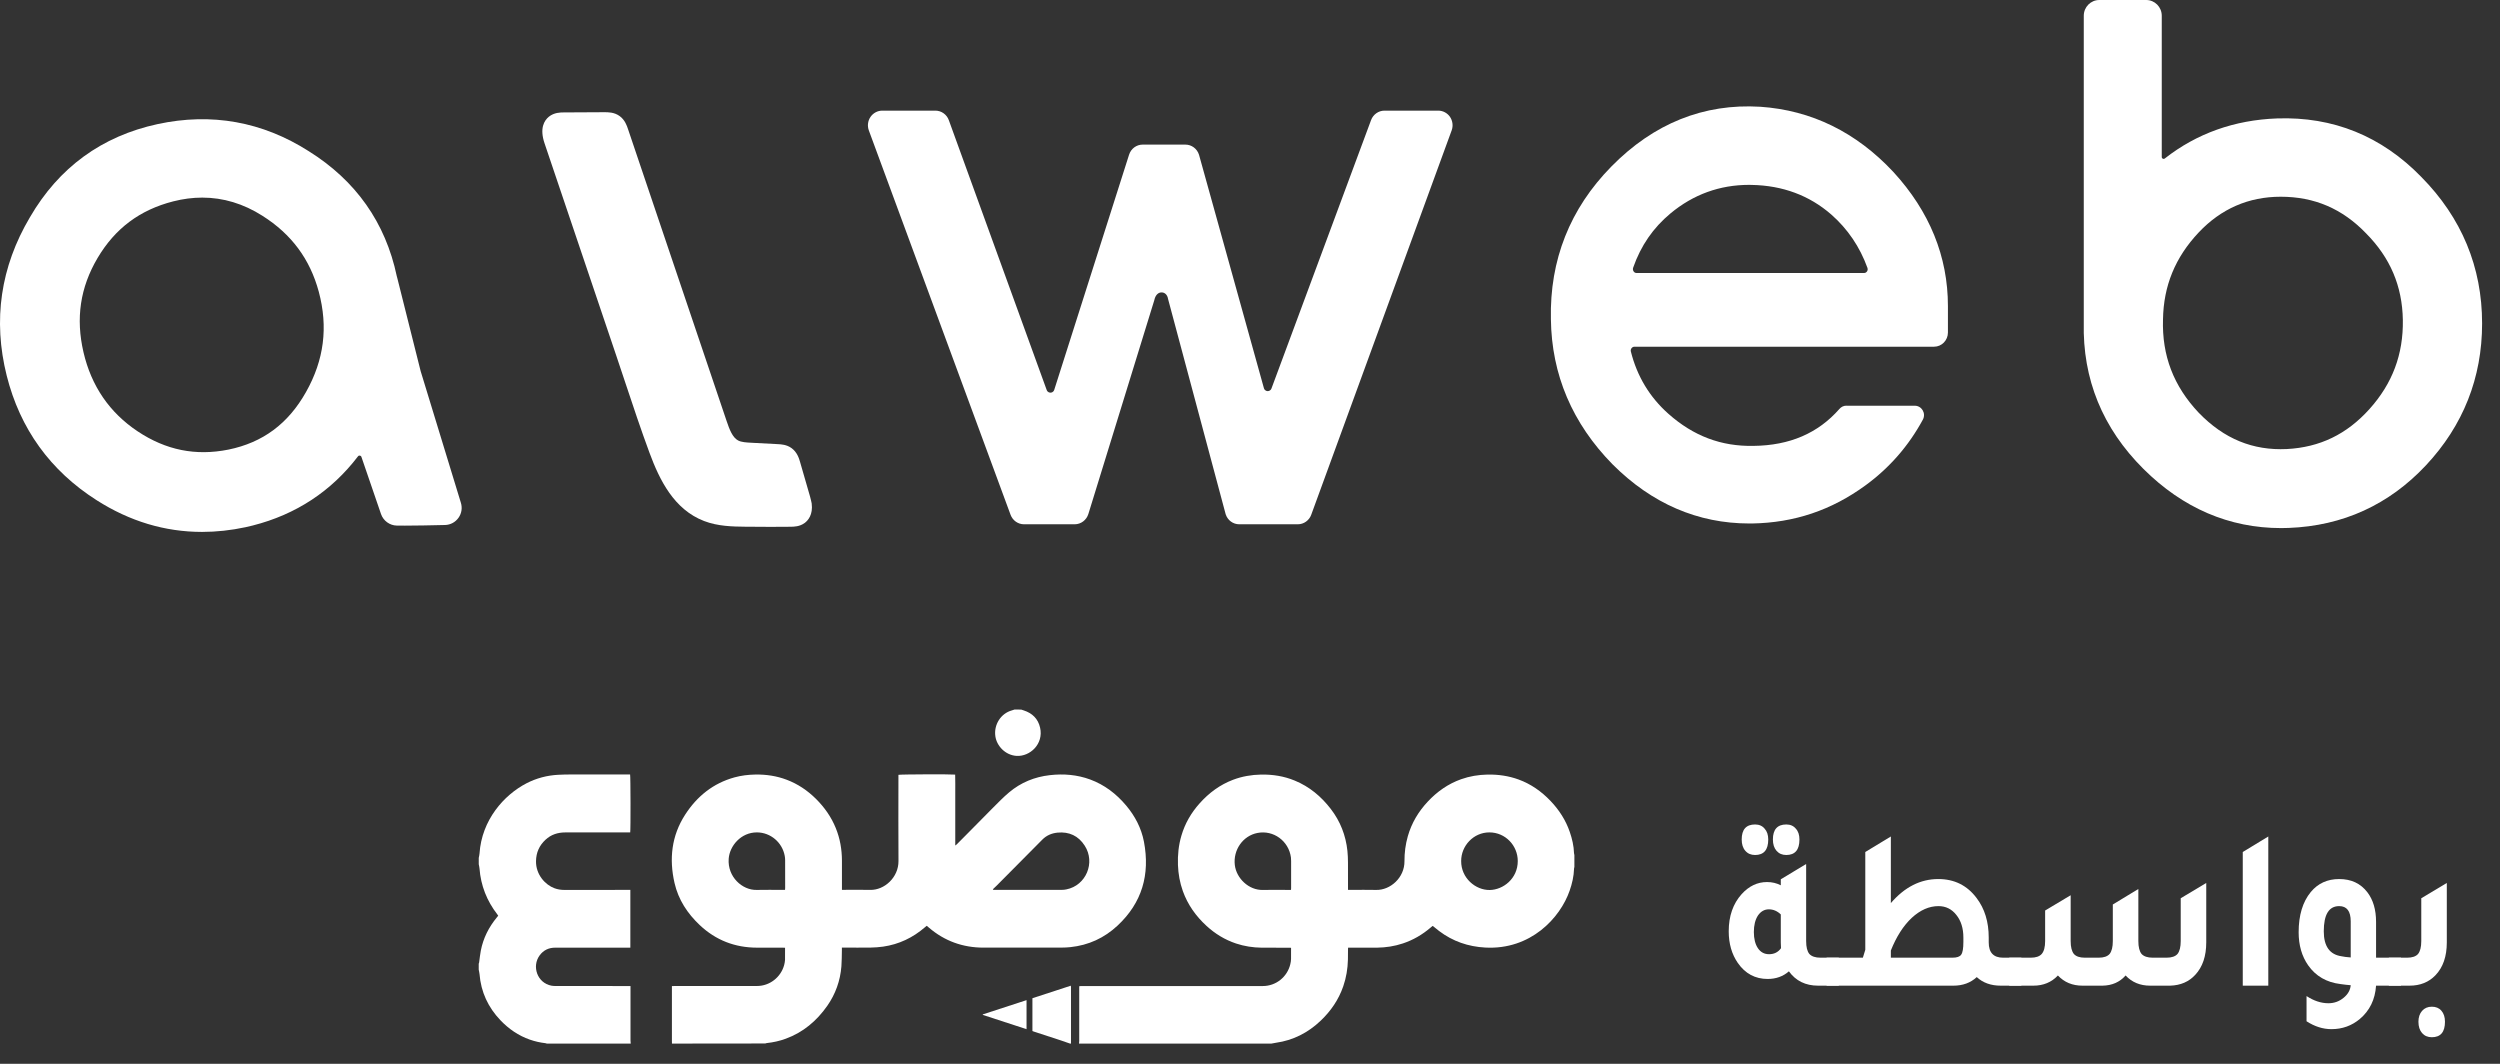
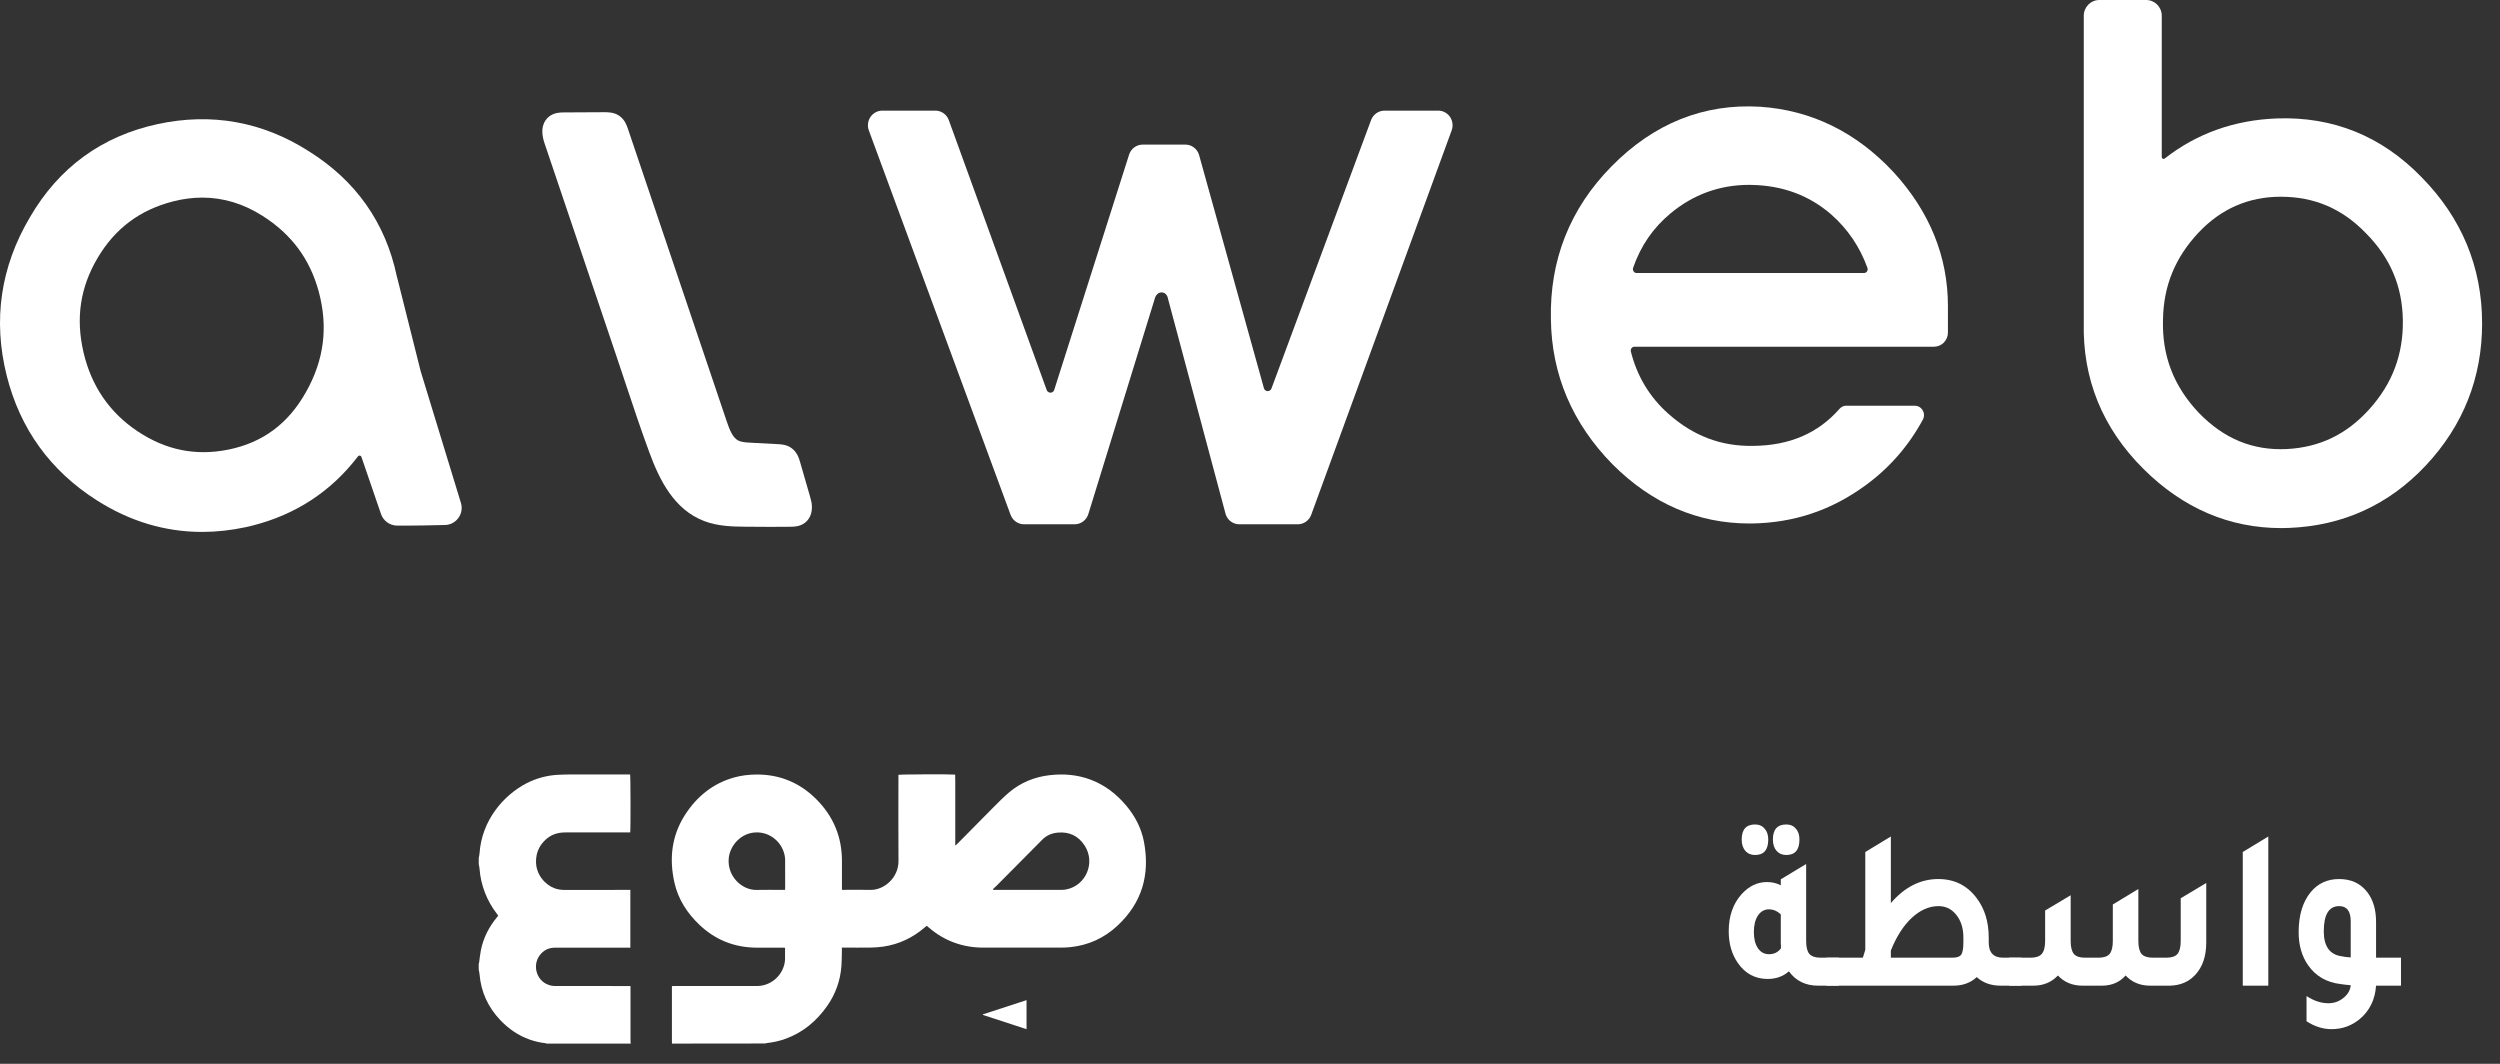
<svg xmlns="http://www.w3.org/2000/svg" width="94" height="40" viewBox="0 0 94 40" fill="none">
  <rect x="0" y="0" width="94" height="40" fill="#333333" stroke="none" />
  <path d="M25.266 39.239C25.266 39.213 25.264 39.188 25.264 39.162C25.264 38.498 25.264 37.835 25.264 37.172C25.264 37.144 25.264 37.115 25.264 37.077C25.301 37.076 25.334 37.074 25.366 37.074C26.4 37.074 27.433 37.075 28.467 37.073C28.939 37.073 29.36 36.746 29.485 36.284C29.501 36.221 29.514 36.155 29.517 36.091C29.521 35.942 29.518 35.794 29.518 35.636C29.488 35.634 29.458 35.633 29.428 35.632C29.106 35.632 28.782 35.633 28.459 35.632C27.635 35.63 26.915 35.354 26.308 34.781C25.846 34.345 25.507 33.83 25.362 33.2C25.155 32.293 25.25 31.424 25.76 30.634C26.208 29.939 26.817 29.45 27.617 29.229C27.872 29.159 28.134 29.128 28.399 29.123C28.804 29.116 29.199 29.174 29.579 29.318C29.999 29.477 30.364 29.723 30.683 30.04C31 30.356 31.254 30.715 31.424 31.133C31.585 31.526 31.656 31.937 31.657 32.362C31.658 32.693 31.657 33.026 31.657 33.357C31.657 33.388 31.657 33.419 31.657 33.458C31.697 33.458 31.727 33.458 31.757 33.458C32.077 33.458 32.398 33.452 32.718 33.46C33.253 33.474 33.788 32.99 33.783 32.374C33.775 31.339 33.781 30.303 33.781 29.269C33.781 29.223 33.781 29.178 33.781 29.134C33.845 29.114 35.747 29.107 35.914 29.125C35.923 29.345 35.916 29.566 35.918 29.788C35.919 30.008 35.918 30.228 35.918 30.448C35.918 30.671 35.918 30.894 35.918 31.117C35.918 31.337 35.918 31.557 35.918 31.792C35.943 31.772 35.961 31.762 35.975 31.747C36.117 31.604 36.259 31.462 36.4 31.319C36.711 31.005 37.02 30.688 37.333 30.375C37.531 30.178 37.726 29.975 37.94 29.795C38.384 29.421 38.9 29.211 39.473 29.146C39.99 29.087 40.498 29.128 40.991 29.309C41.529 29.508 41.971 29.846 42.342 30.286C42.677 30.684 42.914 31.135 43.013 31.651C43.246 32.882 42.941 33.943 42.023 34.8C41.521 35.27 40.928 35.54 40.25 35.612C40.136 35.624 40.02 35.63 39.905 35.63C38.928 35.632 37.951 35.632 36.973 35.631C36.202 35.629 35.518 35.385 34.926 34.878C34.901 34.856 34.874 34.835 34.845 34.81C34.822 34.828 34.801 34.846 34.779 34.864C34.323 35.258 33.801 35.507 33.207 35.593C33.052 35.615 32.895 35.626 32.738 35.629C32.412 35.634 32.087 35.63 31.76 35.63C31.73 35.63 31.699 35.63 31.655 35.63C31.655 35.666 31.656 35.696 31.655 35.726C31.65 35.929 31.653 36.133 31.637 36.334C31.593 36.879 31.415 37.377 31.104 37.821C30.706 38.389 30.197 38.816 29.547 39.055C29.314 39.141 29.073 39.194 28.826 39.22C28.807 39.222 28.789 39.23 28.771 39.235C27.603 39.239 26.435 39.239 25.266 39.239ZM37.332 33.436C37.336 33.443 37.34 33.45 37.344 33.457C37.366 33.458 37.387 33.46 37.409 33.46C38.246 33.46 39.084 33.461 39.92 33.459C39.979 33.459 40.038 33.453 40.096 33.441C40.836 33.295 41.196 32.435 40.786 31.798C40.547 31.426 40.199 31.265 39.762 31.307C39.541 31.329 39.349 31.411 39.191 31.57C38.863 31.9 38.536 32.23 38.209 32.56C37.964 32.808 37.718 33.055 37.472 33.302C37.426 33.348 37.379 33.392 37.332 33.436ZM29.517 33.46C29.519 33.428 29.522 33.408 29.522 33.389C29.522 33.04 29.522 32.691 29.521 32.343C29.521 32.289 29.516 32.234 29.506 32.181C29.413 31.672 28.971 31.3 28.462 31.298C27.859 31.295 27.434 31.807 27.399 32.288C27.348 32.971 27.913 33.475 28.449 33.461C28.775 33.453 29.101 33.46 29.426 33.46C29.454 33.46 29.481 33.46 29.517 33.46Z" fill="white" />
-   <path d="M40.571 39.239C40.574 39.205 40.579 39.172 40.579 39.138C40.58 38.489 40.579 37.839 40.579 37.19C40.579 37.157 40.579 37.123 40.579 37.083C40.603 37.08 40.621 37.076 40.64 37.075C40.665 37.073 40.69 37.075 40.716 37.075C42.971 37.075 45.227 37.075 47.483 37.075C47.975 37.075 48.402 36.735 48.516 36.252C48.532 36.189 48.541 36.123 48.543 36.057C48.547 35.92 48.544 35.783 48.544 35.637C48.513 35.635 48.483 35.634 48.453 35.634C48.116 35.634 47.778 35.637 47.442 35.633C47.112 35.629 46.788 35.58 46.473 35.475C46.056 35.335 45.688 35.111 45.362 34.811C44.966 34.447 44.66 34.02 44.475 33.505C44.362 33.189 44.304 32.862 44.291 32.525C44.277 32.147 44.315 31.778 44.422 31.416C44.557 30.958 44.79 30.559 45.105 30.207C45.458 29.811 45.872 29.505 46.367 29.318C46.705 29.191 47.055 29.131 47.414 29.124C47.852 29.116 48.276 29.182 48.682 29.35C49.233 29.576 49.676 29.946 50.039 30.418C50.396 30.883 50.602 31.41 50.663 31.995C50.678 32.14 50.683 32.286 50.684 32.432C50.687 32.74 50.685 33.049 50.685 33.358C50.685 33.389 50.685 33.42 50.685 33.46C50.724 33.46 50.754 33.46 50.784 33.46C51.104 33.46 51.425 33.453 51.745 33.461C52.272 33.475 52.814 33.002 52.808 32.381C52.806 32.061 52.847 31.748 52.934 31.442C53.076 30.946 53.332 30.517 53.68 30.145C54.035 29.764 54.45 29.472 54.94 29.298C55.261 29.184 55.592 29.131 55.931 29.124C56.331 29.117 56.721 29.172 57.098 29.309C57.561 29.478 57.956 29.755 58.298 30.113C58.621 30.451 58.872 30.837 59.025 31.285C59.113 31.542 59.175 31.805 59.183 32.08C59.184 32.104 59.193 32.128 59.197 32.153C59.197 32.301 59.197 32.45 59.197 32.599C59.193 32.62 59.184 32.642 59.184 32.663C59.176 32.949 59.112 33.223 59.018 33.491C58.663 34.514 57.553 35.722 55.844 35.628C55.204 35.593 54.624 35.395 54.109 35.005C54.028 34.944 53.952 34.877 53.874 34.816C53.865 34.819 53.859 34.821 53.855 34.824C53.835 34.84 53.816 34.857 53.796 34.873C53.484 35.141 53.136 35.345 52.746 35.474C52.434 35.578 52.112 35.627 51.785 35.632C51.451 35.636 51.117 35.632 50.783 35.632C50.753 35.632 50.723 35.632 50.688 35.632C50.687 35.664 50.685 35.687 50.685 35.709C50.683 35.831 50.684 35.954 50.682 36.078C50.674 36.423 50.619 36.76 50.506 37.086C50.332 37.59 50.04 38.014 49.659 38.377C49.182 38.831 48.624 39.116 47.975 39.208C47.917 39.216 47.861 39.229 47.804 39.239C45.392 39.239 42.981 39.239 40.571 39.239ZM48.542 33.46C48.544 33.429 48.546 33.407 48.546 33.385C48.546 33.048 48.547 32.711 48.546 32.374C48.546 32.328 48.545 32.282 48.539 32.237C48.455 31.619 47.882 31.202 47.28 31.319C46.73 31.427 46.362 31.959 46.429 32.526C46.488 33.021 46.951 33.477 47.487 33.462C47.807 33.453 48.127 33.461 48.447 33.461C48.477 33.46 48.508 33.46 48.542 33.46ZM54.94 32.377C54.936 33.012 55.478 33.471 56.013 33.464C56.519 33.458 57.069 33.036 57.068 32.374C57.067 31.792 56.603 31.299 56.002 31.298C55.401 31.297 54.936 31.807 54.94 32.377Z" fill="white" />
  <path d="M18.001 32.256C18.012 32.201 18.027 32.147 18.03 32.092C18.113 30.835 18.942 29.896 19.794 29.453C20.17 29.259 20.57 29.154 20.99 29.132C21.158 29.123 21.327 29.12 21.495 29.12C22.195 29.119 22.894 29.12 23.593 29.12C23.627 29.12 23.66 29.12 23.692 29.12C23.71 29.187 23.714 31.197 23.696 31.299C23.664 31.299 23.632 31.299 23.598 31.299C22.818 31.299 22.037 31.299 21.256 31.299C20.973 31.299 20.719 31.379 20.508 31.577C20.277 31.793 20.159 32.056 20.154 32.38C20.146 32.884 20.501 33.271 20.849 33.398C20.966 33.441 21.087 33.461 21.212 33.461C22.007 33.46 22.802 33.46 23.596 33.46C23.629 33.46 23.663 33.46 23.701 33.46C23.701 34.187 23.701 34.906 23.701 35.633C23.663 35.633 23.63 35.633 23.598 35.633C22.691 35.633 21.783 35.634 20.876 35.632C20.631 35.632 20.433 35.727 20.288 35.926C19.991 36.333 20.198 36.957 20.732 37.061C20.784 37.071 20.838 37.074 20.891 37.074C21.793 37.075 22.694 37.075 23.596 37.075C23.629 37.075 23.663 37.075 23.707 37.075C23.707 37.115 23.707 37.149 23.707 37.182C23.707 37.831 23.707 38.48 23.707 39.129C23.707 39.166 23.712 39.202 23.715 39.239C22.664 39.239 21.613 39.239 20.563 39.239C20.545 39.234 20.527 39.226 20.509 39.224C20.307 39.201 20.111 39.156 19.919 39.089C19.492 38.939 19.129 38.689 18.815 38.36C18.353 37.875 18.084 37.3 18.03 36.624C18.025 36.569 18.01 36.515 18 36.46C18 36.386 18 36.311 18 36.236C18.005 36.221 18.013 36.206 18.015 36.19C18.036 36.041 18.05 35.889 18.079 35.742C18.17 35.273 18.38 34.861 18.68 34.496C18.698 34.475 18.715 34.453 18.733 34.431C18.72 34.412 18.711 34.397 18.701 34.384C18.307 33.874 18.078 33.3 18.029 32.652C18.025 32.6 18.011 32.549 18.001 32.496C18.001 32.416 18.001 32.336 18.001 32.256Z" fill="white" />
-   <path d="M40.234 39.239C40.121 39.199 40.008 39.158 39.893 39.121C39.552 39.008 39.209 38.898 38.868 38.786C38.852 38.781 38.837 38.774 38.819 38.767C38.819 38.356 38.819 37.949 38.819 37.533C39.296 37.377 39.775 37.22 40.262 37.062C40.265 37.083 40.269 37.098 40.269 37.113C40.269 37.813 40.269 38.513 40.269 39.213C40.269 39.222 40.268 39.23 40.267 39.239C40.256 39.239 40.245 39.239 40.234 39.239Z" fill="white" />
-   <path d="M38.397 26.68C38.428 26.69 38.46 26.701 38.491 26.711C38.812 26.814 39.032 27.024 39.108 27.362C39.247 27.973 38.727 28.457 38.214 28.421C37.795 28.39 37.478 28.045 37.426 27.687C37.361 27.251 37.63 26.823 38.05 26.71C38.082 26.701 38.113 26.689 38.144 26.679C38.228 26.68 38.312 26.68 38.397 26.68Z" fill="white" />
  <path d="M36.951 38.142C37.497 37.963 38.044 37.785 38.598 37.605C38.598 37.971 38.598 38.328 38.598 38.697C38.045 38.517 37.499 38.339 36.953 38.16C36.953 38.154 36.951 38.149 36.951 38.142Z" fill="white" />
  <path d="M65.991 32.148C65.838 32.148 65.716 32.096 65.625 31.991C65.533 31.887 65.488 31.745 65.488 31.565C65.488 31.188 65.655 31 65.991 31C66.143 31 66.262 31.052 66.349 31.157C66.44 31.255 66.486 31.391 66.486 31.565C66.486 31.954 66.321 32.148 65.991 32.148ZM67.164 32.148C67.012 32.148 66.89 32.096 66.798 31.991C66.707 31.887 66.661 31.745 66.661 31.565C66.661 31.188 66.829 31 67.164 31C67.316 31 67.436 31.052 67.522 31.157C67.614 31.255 67.659 31.391 67.659 31.565C67.659 31.954 67.494 32.148 67.164 32.148ZM68.452 36.009H69.138V37.061H68.36C67.888 37.061 67.522 36.881 67.263 36.522C67.045 36.713 66.778 36.809 66.463 36.809C65.996 36.809 65.622 36.609 65.343 36.209C65.114 35.878 65 35.481 65 35.017C65 34.444 65.163 33.977 65.488 33.617C65.762 33.316 66.079 33.165 66.44 33.165C66.628 33.165 66.801 33.206 66.958 33.287V33.061L67.911 32.487V35.383C67.911 35.609 67.951 35.771 68.033 35.87C68.119 35.962 68.259 36.009 68.452 36.009ZM66.958 34.383C66.826 34.255 66.676 34.191 66.509 34.191C66.341 34.191 66.204 34.27 66.097 34.426C65.996 34.583 65.945 34.788 65.945 35.044C65.945 35.299 65.996 35.501 66.097 35.652C66.199 35.803 66.339 35.878 66.516 35.878C66.709 35.878 66.859 35.803 66.966 35.652C66.961 35.606 66.958 35.533 66.958 35.435V34.383Z" fill="white" />
  <path d="M75.317 36.009H76.003V37.061H75.226C74.86 37.061 74.56 36.954 74.326 36.739C74.093 36.954 73.801 37.061 73.45 37.061H68.68V36.009H70.044L70.135 35.713V32.035L71.096 31.452V33.956C71.614 33.354 72.208 33.052 72.879 33.052C73.483 33.052 73.963 33.29 74.319 33.765C74.624 34.165 74.776 34.661 74.776 35.252V35.435C74.776 35.817 74.956 36.009 75.317 36.009ZM73.412 36.009C73.58 36.009 73.689 35.971 73.74 35.896C73.796 35.82 73.823 35.661 73.823 35.417V35.252C73.823 34.904 73.735 34.62 73.557 34.4C73.384 34.18 73.161 34.07 72.886 34.07C72.536 34.07 72.201 34.217 71.88 34.513C71.566 34.809 71.304 35.217 71.096 35.739V36.009H73.412Z" fill="white" />
  <path d="M75.548 37.061V36.009H76.356C76.549 36.009 76.686 35.962 76.768 35.87C76.854 35.771 76.897 35.609 76.897 35.383V34.235L77.857 33.661V35.383C77.857 35.609 77.898 35.771 77.979 35.87C78.06 35.962 78.198 36.009 78.391 36.009H78.909C79.102 36.009 79.239 35.962 79.32 35.87C79.401 35.771 79.442 35.609 79.442 35.383V34.009L80.402 33.426V35.383C80.402 35.609 80.443 35.771 80.524 35.87C80.611 35.962 80.75 36.009 80.943 36.009H81.461C81.654 36.009 81.792 35.962 81.873 35.87C81.954 35.771 81.995 35.609 81.995 35.383V33.774L82.955 33.2V35.435C82.955 35.951 82.818 36.356 82.543 36.652C82.305 36.913 81.99 37.049 81.599 37.061H80.844C80.468 37.061 80.161 36.933 79.922 36.678C79.704 36.928 79.414 37.055 79.053 37.061H78.299C77.923 37.061 77.616 36.933 77.377 36.678C77.138 36.933 76.831 37.061 76.455 37.061H75.548Z" fill="white" />
  <path d="M84.328 37.061V32.035L85.288 31.452V37.061H84.328Z" fill="white" />
  <path d="M90.277 36.009V37.061H89.34C89.304 37.583 89.101 38 88.73 38.313C88.425 38.568 88.07 38.696 87.663 38.696C87.343 38.696 87.031 38.597 86.726 38.4V37.452C87 37.632 87.275 37.722 87.549 37.722C87.762 37.722 87.95 37.655 88.113 37.522C88.28 37.388 88.372 37.229 88.387 37.044C88.346 37.038 88.283 37.032 88.197 37.026C88.11 37.014 88.044 37.006 87.998 37C87.475 36.936 87.071 36.701 86.787 36.296C86.548 35.954 86.429 35.539 86.429 35.052C86.429 34.414 86.581 33.91 86.886 33.539C87.155 33.215 87.511 33.052 87.953 33.052C88.405 33.052 88.758 33.217 89.012 33.548C89.23 33.832 89.34 34.203 89.34 34.661V36.009H90.277ZM88.387 34.644C88.387 34.261 88.242 34.07 87.953 34.07C87.567 34.07 87.374 34.386 87.374 35.017C87.374 35.58 87.597 35.893 88.044 35.956C88.115 35.974 88.23 35.988 88.387 36V34.644Z" fill="white" />
-   <path d="M89.821 37.061V36.009H90.507C90.7 36.009 90.837 35.962 90.918 35.87C90.999 35.771 91.04 35.609 91.04 35.383V33.774L92 33.2V35.435C92 35.962 91.858 36.374 91.573 36.67C91.324 36.93 90.999 37.061 90.598 37.061H89.821ZM91.436 39C91.284 39 91.162 38.948 91.07 38.843C90.979 38.739 90.933 38.597 90.933 38.417C90.933 38.249 90.979 38.113 91.07 38.009C91.162 37.904 91.284 37.852 91.436 37.852C91.588 37.852 91.708 37.901 91.794 38C91.886 38.104 91.931 38.243 91.931 38.417C91.931 38.806 91.766 39 91.436 39Z" fill="white" />
  <path d="M54.08 4.16H52.055C51.833 4.16 51.631 4.303 51.552 4.516L47.808 14.605C47.772 14.7 47.689 14.706 47.663 14.706C47.639 14.706 47.556 14.696 47.524 14.599L45.083 5.819C45.011 5.591 44.805 5.437 44.57 5.437H42.966C42.731 5.437 42.526 5.589 42.453 5.817L39.64 14.656C39.608 14.755 39.526 14.764 39.499 14.764C39.477 14.764 39.39 14.759 39.355 14.662L35.676 4.519C35.599 4.305 35.397 4.16 35.171 4.16H33.173C32.998 4.16 32.833 4.248 32.732 4.394C32.63 4.542 32.606 4.734 32.668 4.903L37.998 19.358C38.077 19.571 38.279 19.713 38.501 19.713H40.407C40.644 19.713 40.85 19.557 40.922 19.328L43.399 11.296L43.403 11.28C43.45 11.066 43.575 10.988 43.684 10.995C43.778 10.997 43.891 11.064 43.919 11.241L46.085 19.335C46.158 19.561 46.362 19.713 46.595 19.713H48.799C49.022 19.713 49.225 19.569 49.302 19.356L54.583 4.901C54.645 4.732 54.62 4.542 54.519 4.392C54.418 4.248 54.254 4.16 54.08 4.16Z" fill="white" />
  <path d="M15.816 13.953L14.938 10.454L14.919 10.384C14.495 8.372 13.38 6.791 11.608 5.684C9.865 4.573 7.953 4.229 5.926 4.666C3.827 5.12 2.21 6.299 1.123 8.173C0.021 10.034 -0.271 12.037 0.252 14.124C0.753 16.121 1.891 17.698 3.632 18.807C4.876 19.601 6.203 20 7.598 20C8.136 20 8.684 19.941 9.242 19.821C9.332 19.8 9.422 19.78 9.51 19.757C11.128 19.345 12.459 18.471 13.461 17.158C13.483 17.128 13.513 17.128 13.534 17.131C13.551 17.135 13.583 17.147 13.592 17.187L14.326 19.328C14.414 19.582 14.653 19.757 14.919 19.762C15.047 19.764 15.178 19.764 15.227 19.764C15.662 19.762 16.143 19.755 16.736 19.74C16.939 19.734 17.121 19.635 17.239 19.47C17.357 19.305 17.389 19.098 17.329 18.904L15.816 13.953ZM11.505 14.742C10.835 15.933 9.882 16.641 8.589 16.905C7.356 17.152 6.239 16.926 5.175 16.218C4.12 15.515 3.435 14.516 3.14 13.248C2.842 11.968 3.015 10.807 3.668 9.702C4.327 8.589 5.256 7.893 6.511 7.572C6.883 7.477 7.247 7.43 7.605 7.43C8.394 7.43 9.15 7.658 9.865 8.112C10.963 8.807 11.655 9.744 11.986 10.969C12.342 12.3 12.187 13.533 11.505 14.742Z" fill="white" />
  <path d="M91.041 6.653C89.549 5.118 87.725 4.379 85.617 4.453C84.016 4.512 82.597 5.017 81.396 5.959C81.366 5.982 81.34 5.976 81.321 5.967C81.302 5.957 81.282 5.94 81.282 5.902V0.591C81.282 0.264 81.019 0 80.698 0H78.934C78.611 0 78.35 0.266 78.35 0.591V12.046V12.126C78.3 14.248 79.054 16.1 80.595 17.633C82.076 19.107 83.819 19.856 85.773 19.856C85.869 19.856 85.964 19.854 86.06 19.85C88.091 19.772 89.825 18.98 91.214 17.498C92.616 16.001 93.327 14.206 93.327 12.162C93.327 10.042 92.558 8.188 91.041 6.653ZM90.347 12.031C90.367 13.323 89.956 14.421 89.087 15.386C88.237 16.33 87.222 16.82 85.985 16.884C84.707 16.945 83.622 16.501 82.672 15.519C81.727 14.518 81.286 13.37 81.329 12.008C81.349 10.747 81.788 9.677 82.672 8.739C83.511 7.85 84.547 7.397 85.754 7.397C87.021 7.397 88.07 7.846 88.963 8.773C89.874 9.692 90.326 10.758 90.347 12.031Z" fill="white" />
  <path d="M30.459 18.674L30.087 17.386C30.046 17.242 29.975 16.998 29.753 16.843C29.575 16.717 29.37 16.706 29.25 16.7L28.242 16.647C28.064 16.637 27.88 16.628 27.754 16.562C27.544 16.451 27.428 16.151 27.319 15.826L23.614 4.856C23.571 4.726 23.498 4.51 23.301 4.366C23.098 4.217 22.865 4.219 22.725 4.219L21.201 4.227C21.073 4.227 20.835 4.229 20.638 4.388C20.459 4.535 20.285 4.825 20.474 5.386L23.166 13.355C23.28 13.697 23.395 14.039 23.509 14.381C23.798 15.251 24.097 16.149 24.421 17.025C24.8 18.049 25.341 19.155 26.473 19.59C26.994 19.791 27.555 19.799 28.006 19.804C28.323 19.808 28.644 19.81 28.967 19.81C29.22 19.81 29.475 19.808 29.729 19.806C29.856 19.804 30.069 19.802 30.258 19.662C30.38 19.571 30.575 19.354 30.519 18.927C30.502 18.849 30.485 18.765 30.459 18.674Z" fill="white" />
  <path d="M69.424 15.253C69.323 15.253 69.229 15.298 69.162 15.376C68.358 16.292 67.29 16.75 65.933 16.765C64.721 16.79 63.674 16.396 62.73 15.557C62.024 14.93 61.551 14.141 61.32 13.216C61.309 13.173 61.319 13.127 61.347 13.091C61.373 13.057 61.412 13.036 61.456 13.036H72.722C73.009 13.036 73.242 12.796 73.242 12.504V11.507C73.242 9.647 72.553 7.95 71.19 6.465C69.794 4.97 68.111 4.145 66.187 4.014H66.185C64.064 3.885 62.18 4.639 60.587 6.262C59.029 7.846 58.265 9.778 58.314 12.001C58.338 14.083 59.119 15.92 60.635 17.462C62.109 18.936 63.839 19.683 65.778 19.683H65.879C67.463 19.656 68.861 19.187 70.149 18.245C71.046 17.589 71.766 16.763 72.299 15.779C72.427 15.543 72.26 15.255 71.994 15.255H69.424V15.253ZM61.407 10.063C61.698 9.235 62.157 8.568 62.811 8.024C63.668 7.312 64.661 6.951 65.765 6.951C65.796 6.951 65.83 6.951 65.864 6.953C67.03 6.974 68.035 7.35 68.856 8.066C69.471 8.606 69.929 9.28 70.216 10.072C70.239 10.135 70.213 10.186 70.199 10.205C70.186 10.224 70.151 10.266 70.087 10.266H61.536C61.476 10.266 61.442 10.23 61.427 10.209C61.395 10.165 61.39 10.112 61.407 10.063Z" fill="white" />
</svg>